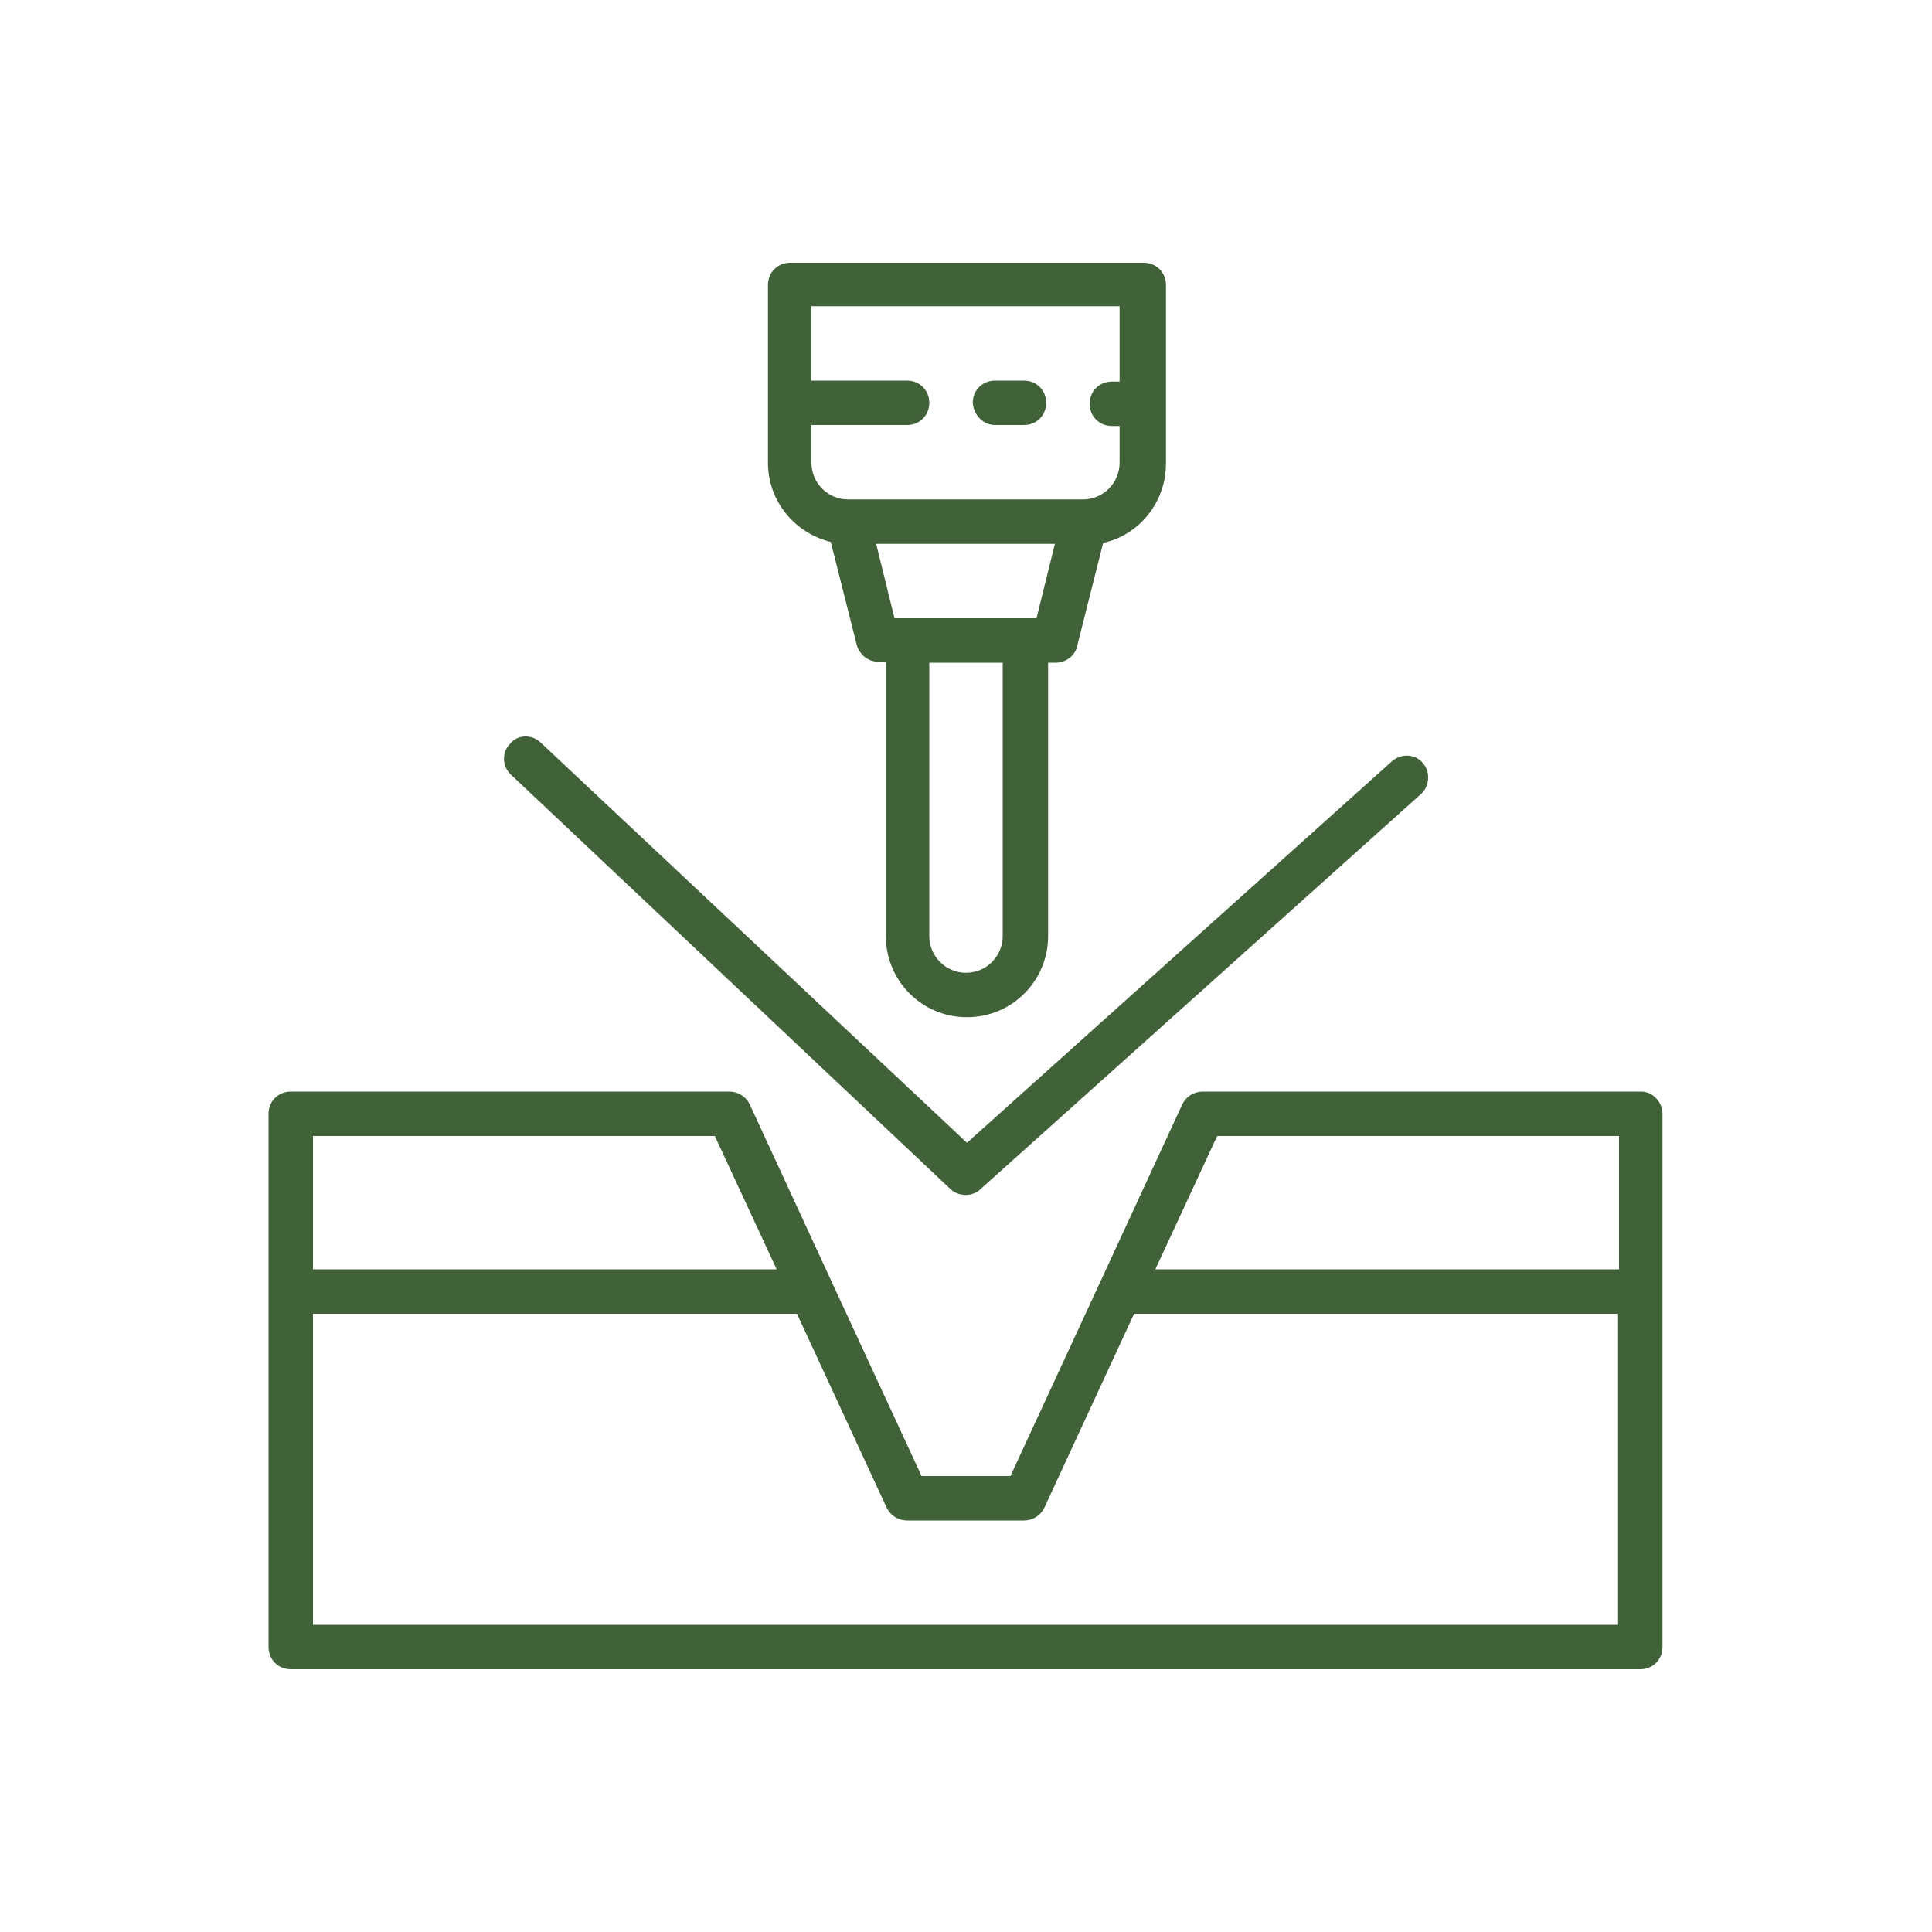
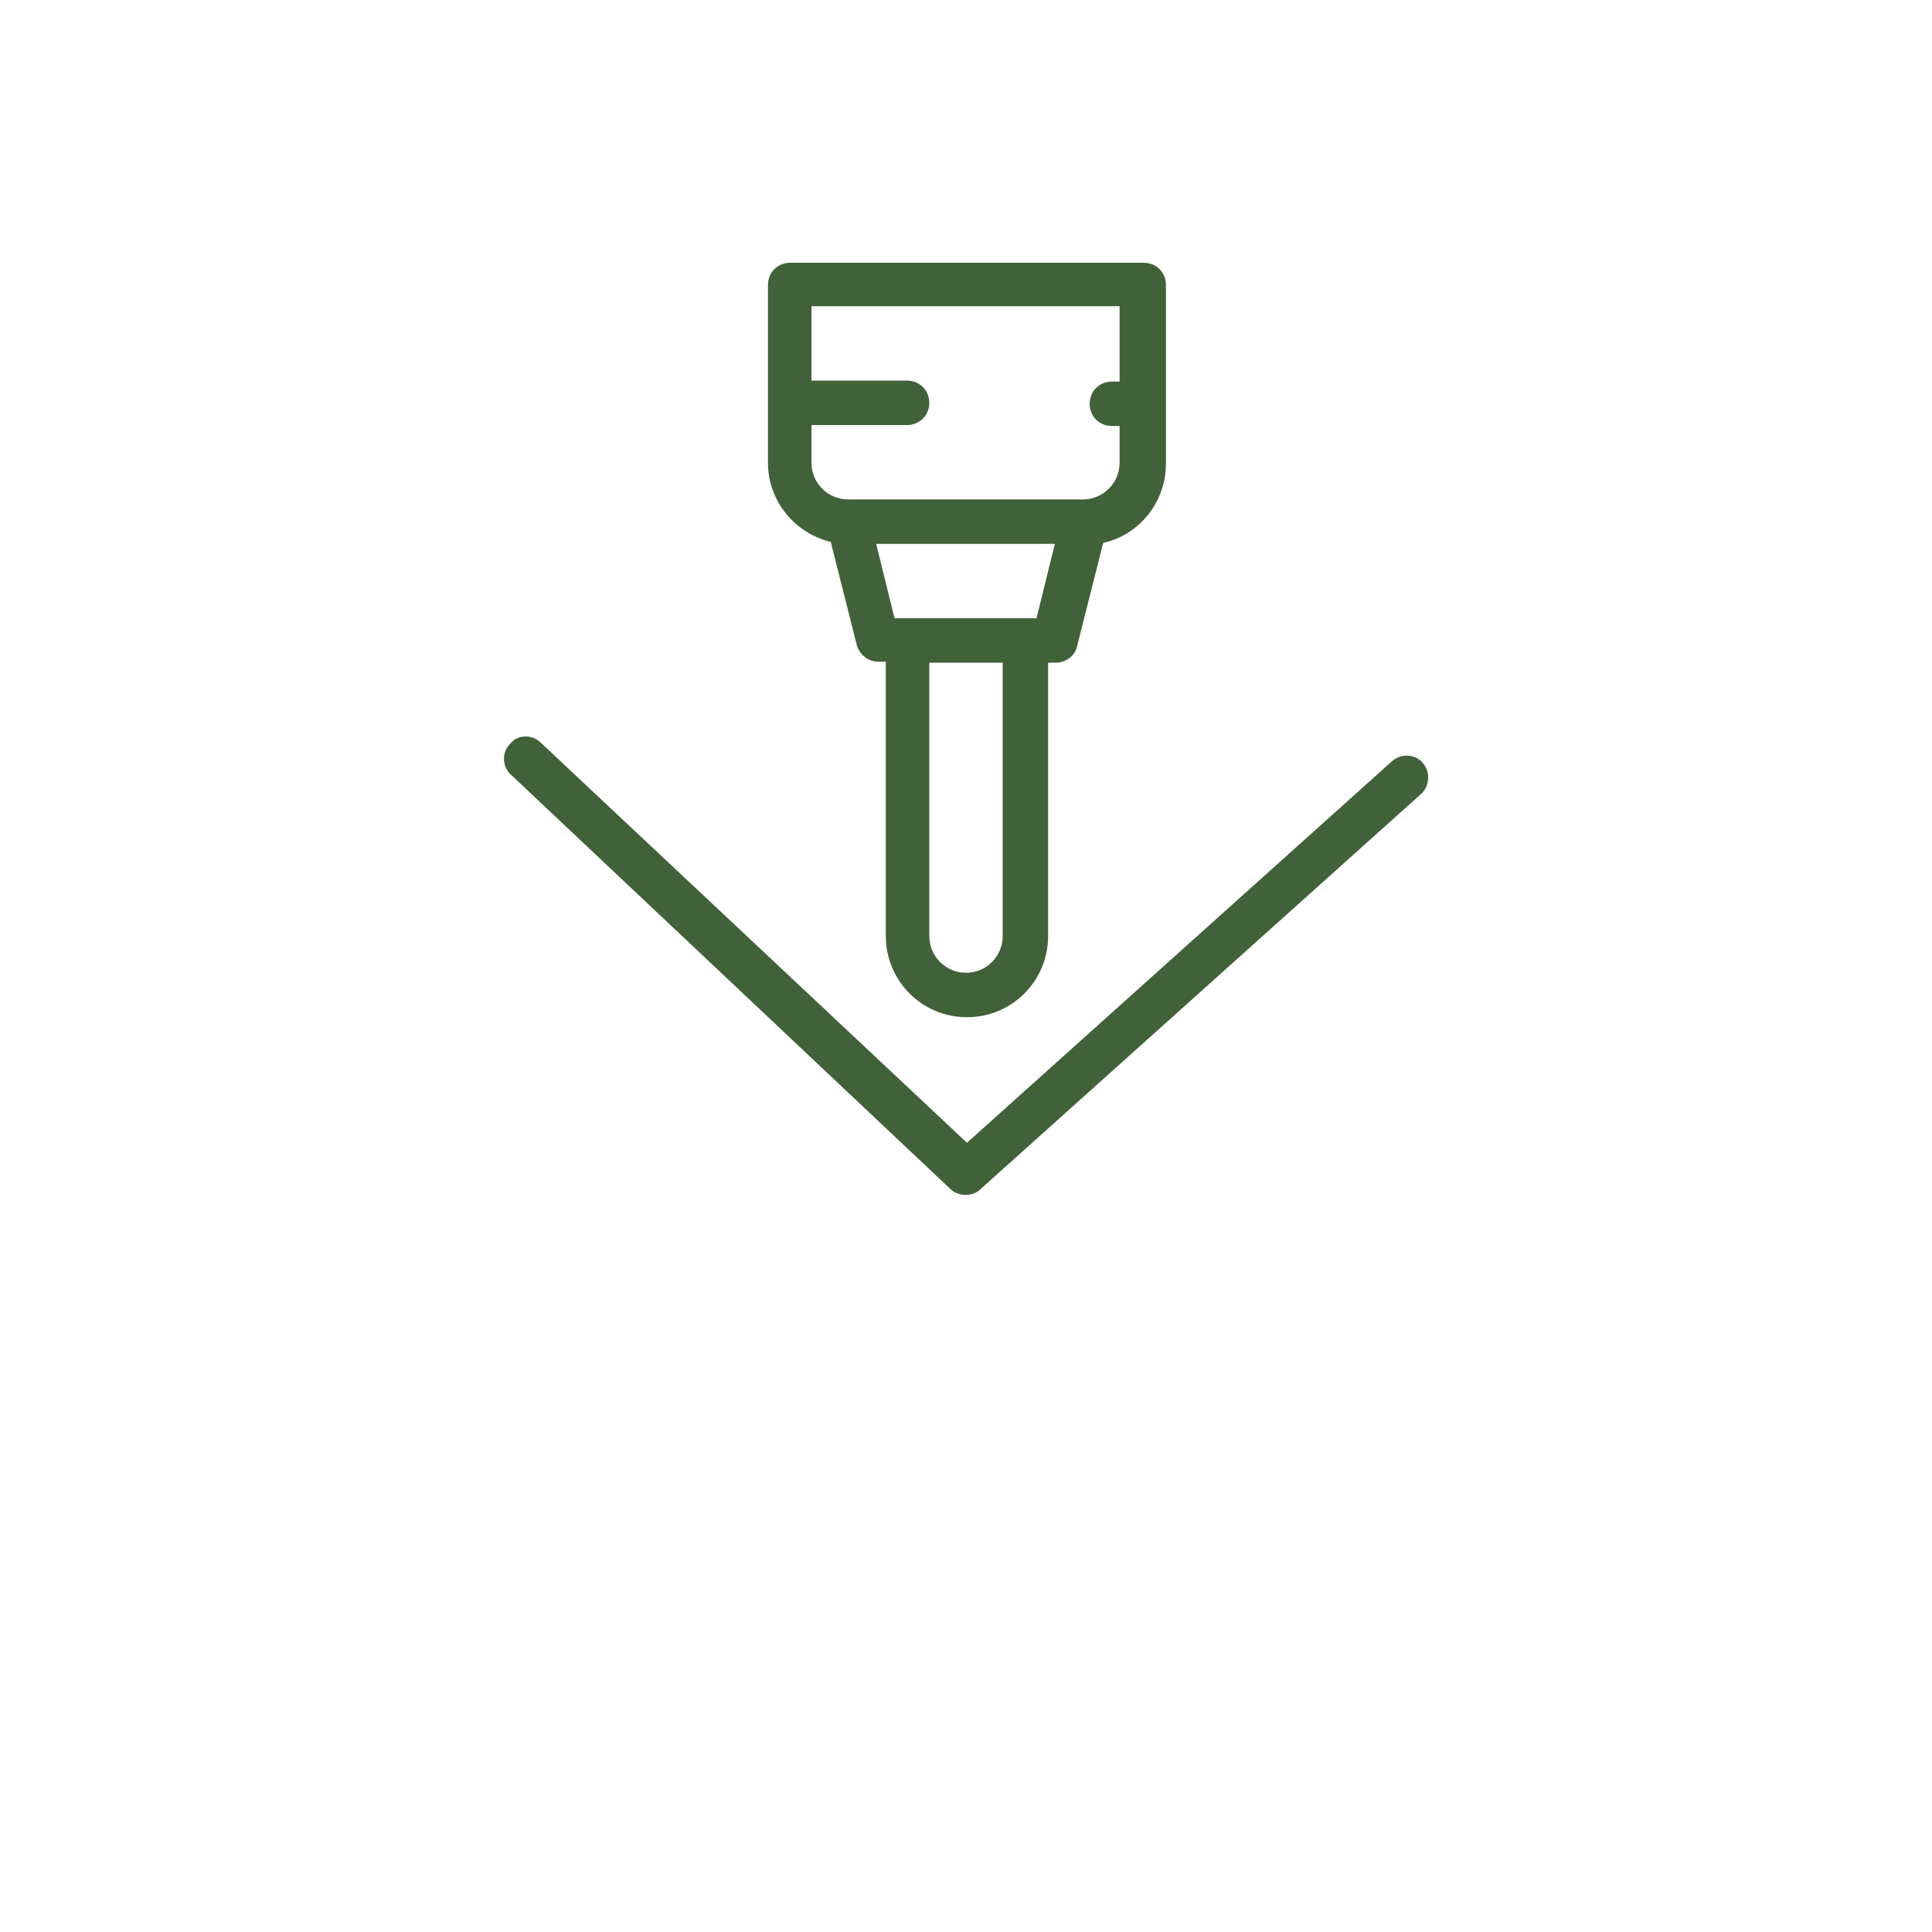
<svg xmlns="http://www.w3.org/2000/svg" version="1.1" id="Layer_1" x="0px" y="0px" viewBox="0 0 200 200" style="enable-background:new 0 0 200 200;" xml:space="preserve">
  <style type="text/css">
	.st0{fill:#416139;}
</style>
  <g>
    <path class="st0" d="M98.4,123.1c0.4,0.4,1,0.6,1.6,0.6c0.5,0,1.1-0.2,1.5-0.6l45.6-40.9c0.9-0.8,1-2.3,0.2-3.2   c-0.8-1-2.3-1-3.2-0.2l-44,39.5L56,76.9C55.1,76,53.6,76,52.8,77c-0.9,0.9-0.8,2.4,0.1,3.2L98.4,123.1z" />
    <path class="st0" d="M86,56.1l2.7,10.7c0.3,1,1.2,1.7,2.2,1.7h0.8v28.4c0,4.6,3.7,8.4,8.4,8.4s8.4-3.8,8.4-8.4V68.6h0.8   c1,0,2-0.7,2.2-1.7l2.7-10.7c3.7-0.8,6.5-4.2,6.5-8.2V29.5c0-1.3-1-2.3-2.3-2.3H81.8c-1.3,0-2.3,1-2.3,2.3v18.4   C79.5,51.9,82.3,55.2,86,56.1z M103.8,96.9c0,2.1-1.7,3.8-3.8,3.8c-2.1,0-3.8-1.7-3.8-3.8V68.6h7.6V96.9z M107.3,64h-1.3H93.9h-1.3   l-1.9-7.7h18.5L107.3,64z M115.9,31.8v7.7h-0.8c-1.3,0-2.3,1-2.3,2.3c0,1.3,1,2.3,2.3,2.3h0.8v3.8c0,2.1-1.7,3.8-3.8,3.8H87.8   c-2.1,0-3.8-1.7-3.8-3.8V44h9.9c1.3,0,2.3-1,2.3-2.3c0-1.3-1-2.3-2.3-2.3h-9.9v-7.7H115.9z" />
-     <path class="st0" d="M169.9,113h-45.4c-0.9,0-1.7,0.5-2.1,1.3l-8.5,18.4l-9.3,20.1h-9.2l-9.3-20.1l-8.5-18.4   c-0.4-0.8-1.2-1.3-2.1-1.3H30.1c-1.3,0-2.3,1-2.3,2.3v18.4v36.8c0,1.3,1,2.3,2.3,2.3h139.7c1.3,0,2.3-1,2.3-2.3v-36.8v-18.4   C172.1,114.1,171.1,113,169.9,113z M126,117.6h41.6v13.8h-48L126,117.6z M32.4,117.6H74l6.4,13.8h-48V117.6z M167.6,168.2H32.4V136   h50.1l9.3,20.1c0.4,0.8,1.2,1.3,2.1,1.3h12.1c0.9,0,1.7-0.5,2.1-1.3l9.3-20.1h50.1V168.2z" />
-     <path class="st0" d="M103,44h3c1.3,0,2.3-1,2.3-2.3c0-1.3-1-2.3-2.3-2.3h-3c-1.3,0-2.3,1-2.3,2.3C100.8,43,101.8,44,103,44z" />
  </g>
</svg>